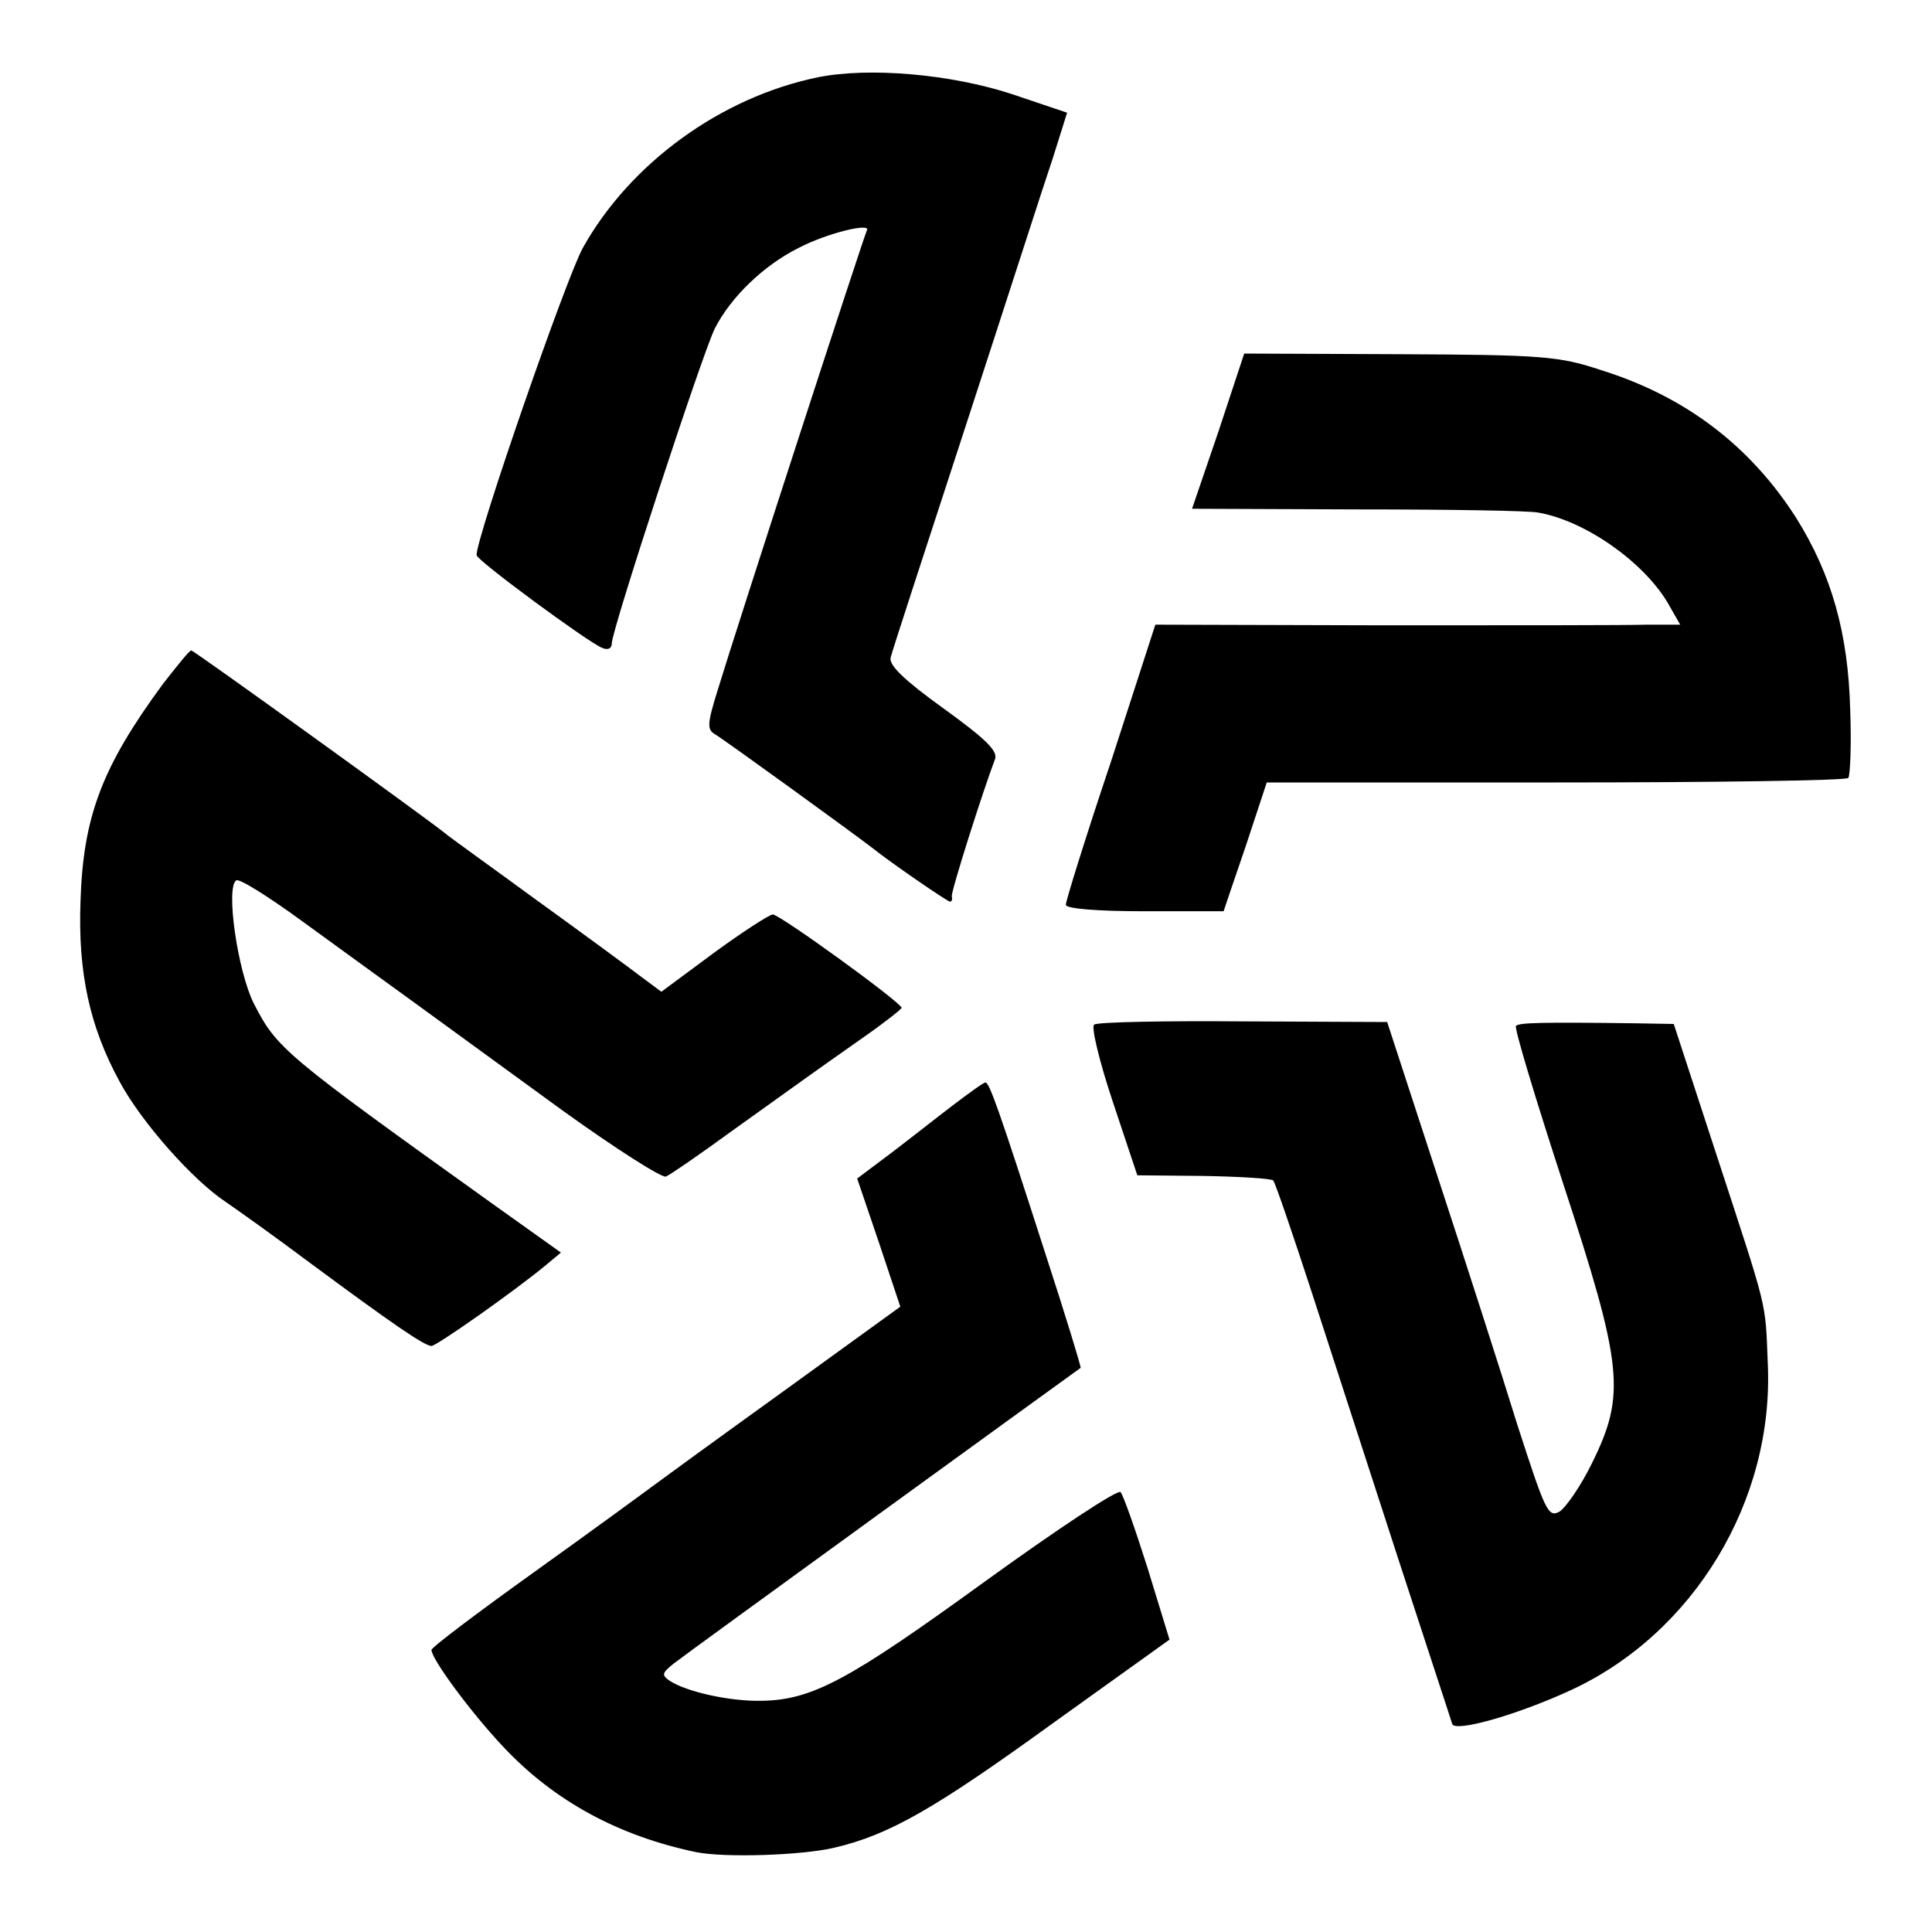
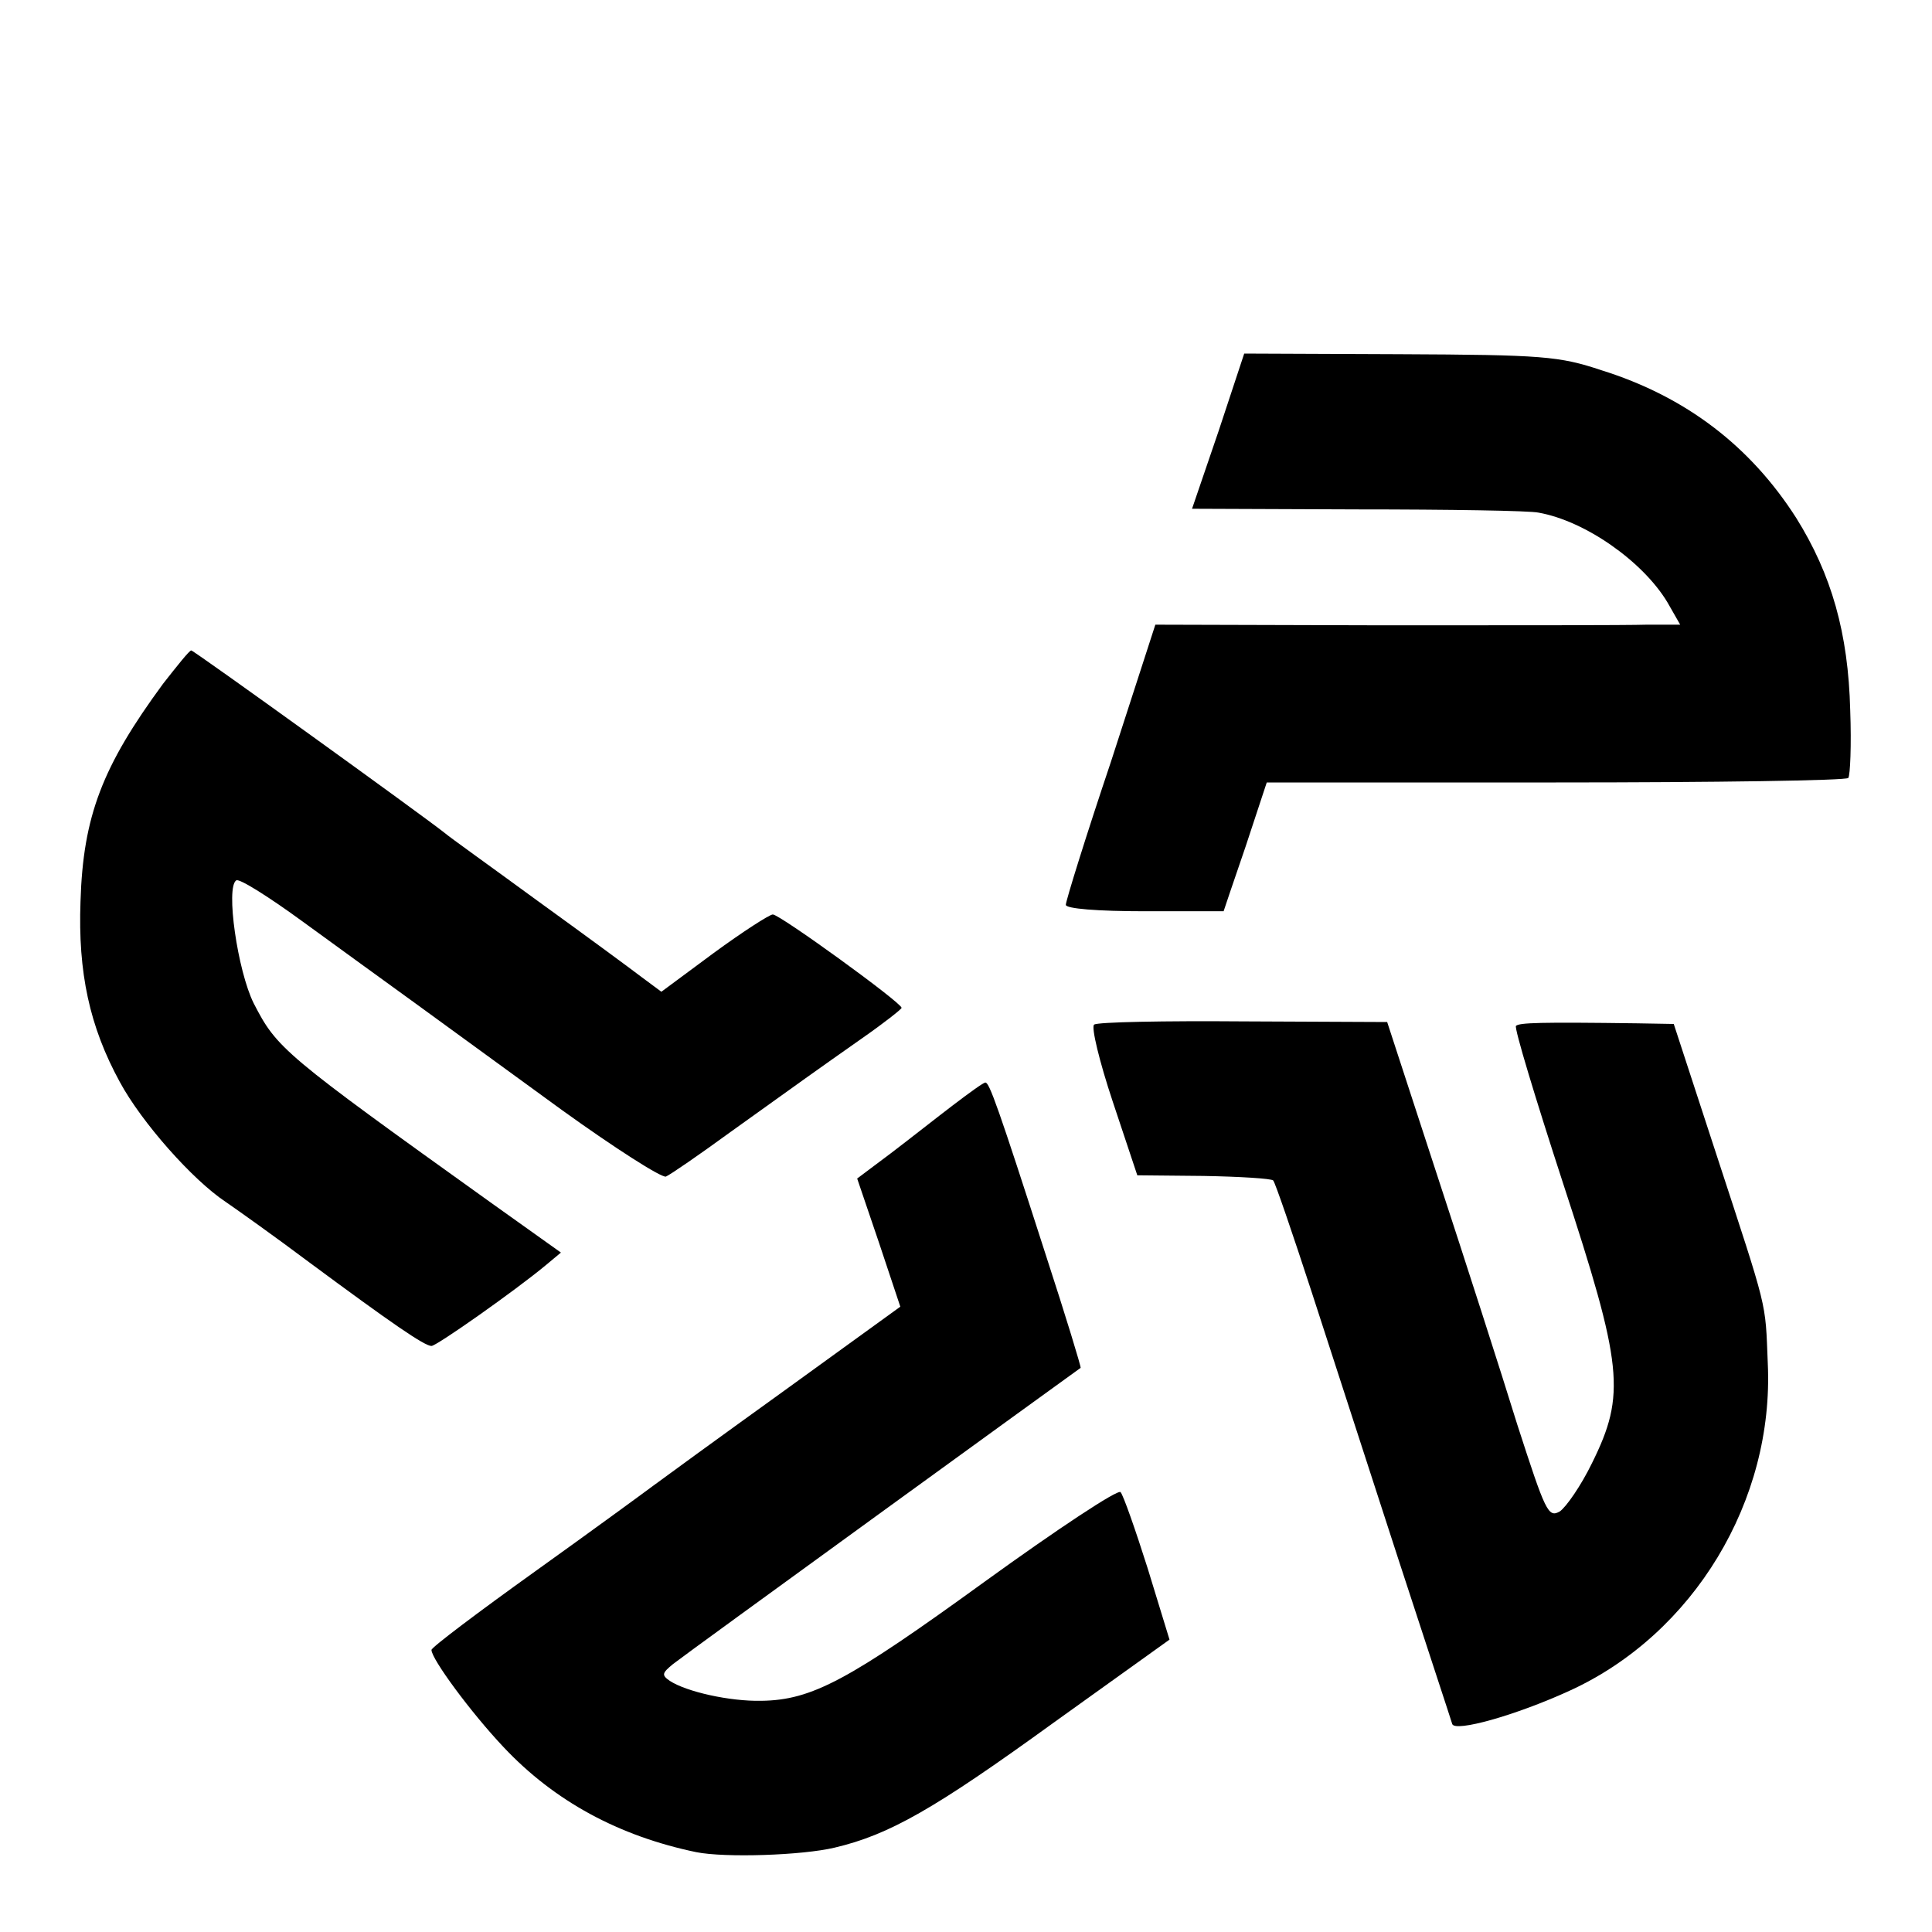
<svg xmlns="http://www.w3.org/2000/svg" version="1.0" width="300pt" height="300pt" viewBox="0 0 300 300" preserveAspectRatio="xMidYMid meet">
  <g transform="translate(0,300) scale(0.1,-0.1)" fill="#000000" stroke="none">
-     <path d="M1270 2880 c-151 -31 -292 -134 -365 -265 -26 -47 -165 -448 -165 -477 0 -8 174 -136 195 -144 9 -4 15 -1 15 7 0 21 141 451 160 489 25 49 76 98 130 125 44 23 114 40 106 27 -4 -7 -202 -616 -232 -715 -16 -51 -16 -60 -4 -67 14 -8 222 -159 245 -177 26 -21 116 -83 120 -83 3 0 4 3 3 8 -2 6 49 166 67 213 5 13 -15 32 -80 79 -61 44 -85 67 -82 79 2 9 55 171 117 361 62 190 122 377 135 415 l22 70 -86 29 c-95 31 -221 42 -301 26z" />
    <path d="M1892 2330 l-41 -120 257 -1 c141 0 268 -2 281 -5 73 -13 162 -76 200 -139 l20 -35 -52 0 c-29 -1 -212 -1 -407 -1 l-356 1 -69 -213 c-39 -116 -70 -216 -70 -222 0 -6 49 -10 123 -10 67 0 122 0 122 0 0 0 15 45 34 100 l33 100 449 0 c247 0 451 3 454 7 3 4 5 51 3 105 -3 120 -29 211 -84 299 -71 111 -171 188 -302 229 -66 22 -91 24 -314 25 l-241 1 -40 -121z" />
    <path d="M253 1938 c-94 -128 -124 -205 -128 -338 -4 -110 14 -194 61 -280 34 -63 113 -152 164 -186 19 -13 78 -55 130 -94 127 -94 179 -130 190 -130 8 0 130 86 177 125 l24 20 -108 77 c-324 232 -333 240 -369 310 -25 50 -44 181 -27 191 5 3 51 -26 103 -64 52 -38 131 -95 175 -127 44 -32 147 -107 228 -166 82 -59 154 -105 161 -103 7 3 52 34 100 69 113 81 131 94 205 146 33 23 61 45 61 47 0 8 -189 145 -200 145 -5 0 -47 -27 -92 -60 l-81 -60 -31 23 c-17 13 -89 66 -161 118 -71 52 -137 99 -145 106 -34 27 -389 283 -393 283 -3 0 -22 -24 -44 -52z" />
    <path d="M1699 1409 c-5 -3 8 -57 29 -120 l38 -114 103 -1 c56 -1 105 -4 108 -7 3 -3 30 -82 60 -174 30 -92 90 -278 134 -413 44 -135 82 -250 84 -257 4 -13 98 13 183 52 192 88 317 295 307 508 -4 99 1 77 -80 325 l-66 202 -57 1 c-151 2 -183 1 -188 -4 -3 -3 30 -112 73 -244 93 -284 98 -328 45 -435 -17 -35 -40 -68 -50 -75 -18 -10 -22 -1 -66 135 -25 81 -81 255 -124 386 l-78 239 -223 1 c-123 1 -227 -1 -232 -5z" />
    <path d="M1480 1284 c-25 -19 -68 -53 -97 -75 l-52 -39 34 -100 33 -99 -181 -131 c-100 -72 -192 -139 -204 -148 -12 -9 -94 -69 -182 -132 -88 -63 -161 -118 -161 -122 0 -14 61 -97 112 -151 79 -84 179 -138 299 -163 45 -9 165 -5 215 7 85 20 155 60 340 194 l180 129 -34 111 c-19 60 -38 114 -42 118 -4 5 -99 -58 -211 -139 -211 -153 -268 -184 -347 -185 -49 -1 -116 14 -142 31 -13 9 -12 12 5 26 16 13 623 453 633 460 1 1 -23 80 -54 175 -74 230 -88 269 -94 268 -3 0 -25 -16 -50 -35z" />
  </g>
</svg>